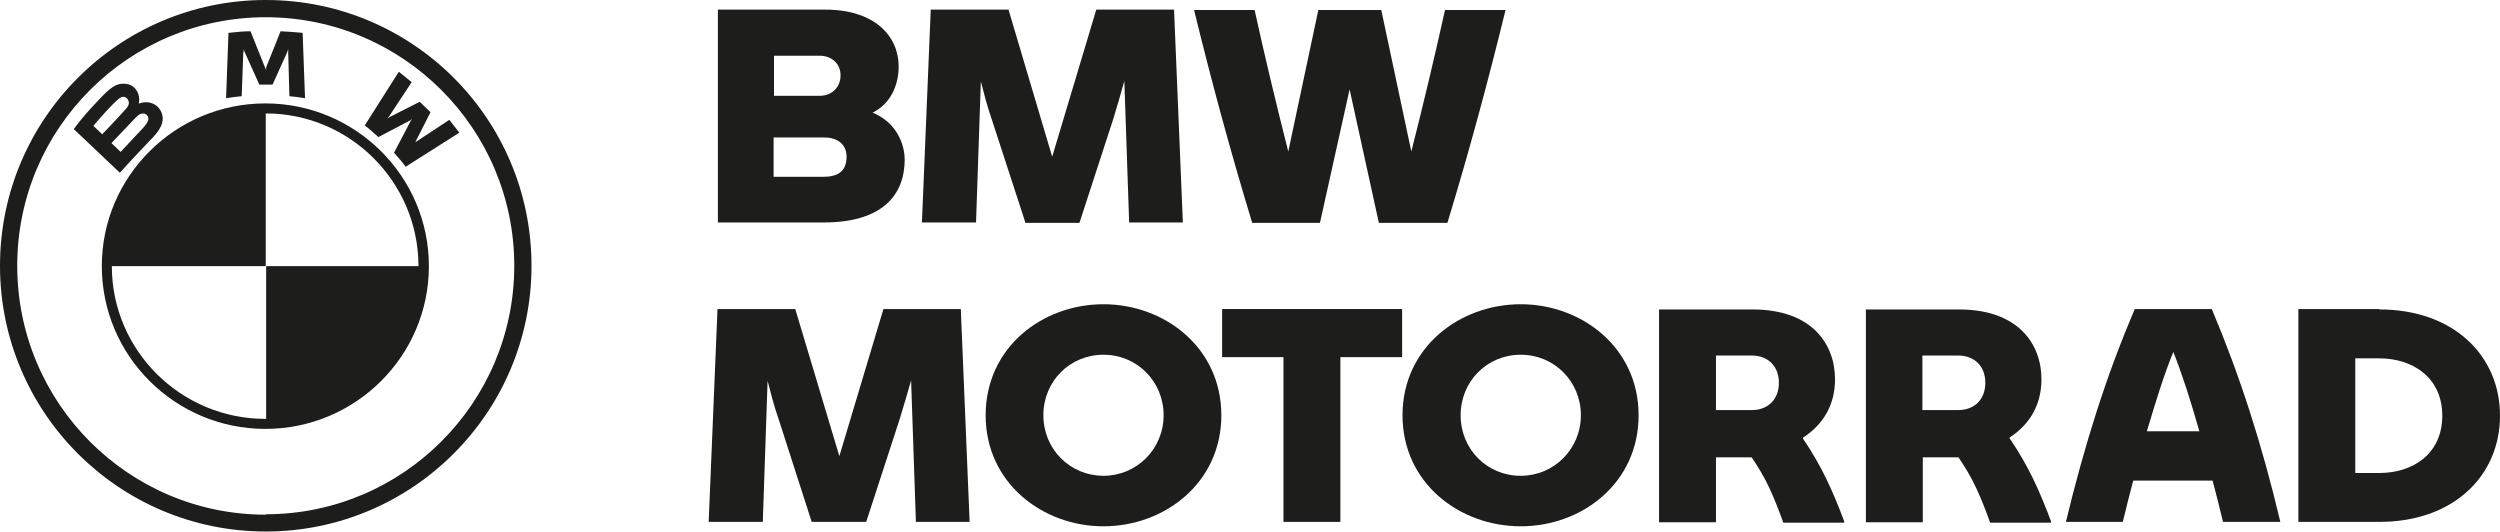
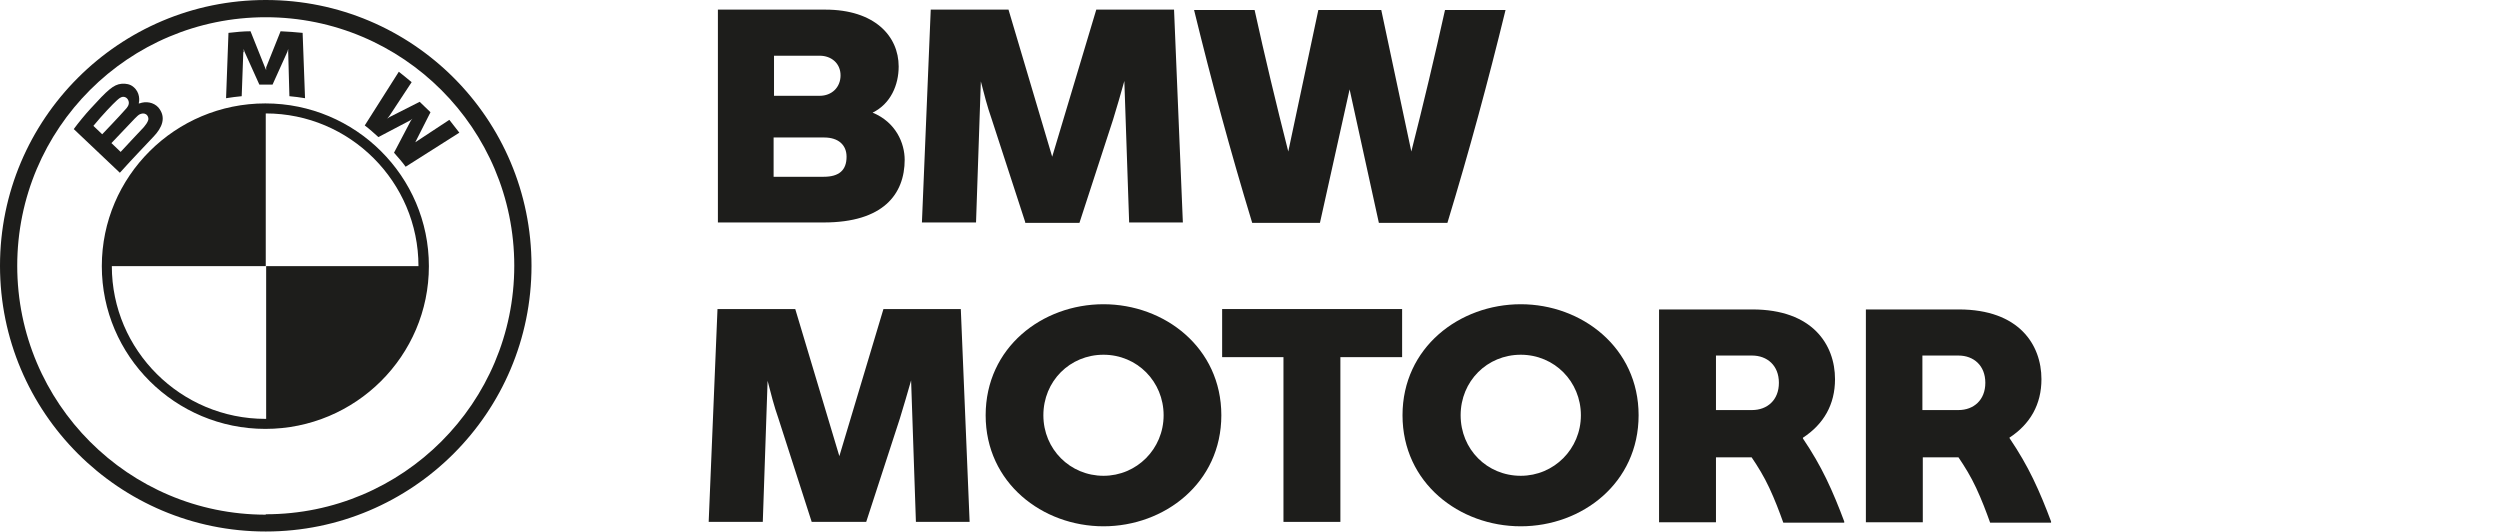
<svg xmlns="http://www.w3.org/2000/svg" id="Ebene_1" data-name="Ebene 1" viewBox="0 0 62.37 13.27">
  <defs>
    <style>
      .cls-1 {
        fill: #1d1d1b;
      }
    </style>
  </defs>
  <path class="cls-1" d="m22.57,3.99c0-.42-.22-.94-.8-1.18.45-.22.65-.69.65-1.15,0-.76-.6-1.42-1.83-1.42h-2.68v5.31h2.64c1.48,0,2.02-.7,2.02-1.57Zm-3.26-2.6h1.14c.29,0,.52.19.52.49s-.22.51-.52.51h-1.14v-1.01Zm0,2.04h1.25c.36,0,.56.19.56.48,0,.34-.19.5-.57.5h-1.25v-.98Z" />
  <path class="cls-1" d="m25.57,5.56h1.36l.84-2.58c.1-.32.19-.64.28-.96l.12,3.53h1.34l-.22-5.31h-1.94l-1.1,3.67-1.09-3.67h-1.94l-.22,5.31h1.35l.12-3.52c.08.31.16.63.27.94l.84,2.58Z" />
  <path class="cls-1" d="m32.93,5.56l.74-3.33.73,3.33h1.71c.55-1.81,1.01-3.51,1.45-5.31h-1.51c-.25,1.13-.54,2.35-.84,3.53l-.75-3.53h-1.57l-.75,3.53c-.3-1.18-.59-2.39-.84-3.53h-1.51c.44,1.8.9,3.5,1.45,5.31h1.71Z" />
  <path class="cls-1" d="m22.04,7.71l-1.1,3.67-1.1-3.67h-1.94l-.22,5.31h1.35l.12-3.52c.08.31.16.63.27.94l.83,2.58h1.36l.84-2.58c.1-.32.19-.64.28-.95l.12,3.53h1.34l-.22-5.31h-1.94Z" />
  <path class="cls-1" d="m27.53,7.59c-1.53,0-2.94,1.08-2.94,2.77s1.42,2.77,2.94,2.77,2.94-1.08,2.94-2.77-1.42-2.77-2.94-2.77Zm0,4.28c-.83,0-1.5-.66-1.5-1.51s.66-1.51,1.5-1.51,1.5.67,1.5,1.51-.67,1.51-1.5,1.51Z" />
  <polygon class="cls-1" points="30.49 8.91 32.02 8.91 32.02 13.02 33.44 13.02 33.44 8.91 34.98 8.91 34.98 7.71 30.49 7.71 30.49 8.91" />
  <path class="cls-1" d="m37.94,7.59c-1.53,0-2.95,1.08-2.95,2.77s1.42,2.77,2.95,2.77,2.94-1.08,2.94-2.77-1.42-2.77-2.94-2.77Zm0,4.28c-.84,0-1.5-.66-1.5-1.51s.66-1.51,1.5-1.51,1.5.67,1.5,1.51-.67,1.51-1.5,1.51Z" />
  <path class="cls-1" d="m44.98,10.92c.52-.34.8-.83.8-1.46,0-.86-.56-1.74-2.06-1.74h-2.33v5.31h1.42v-1.62h.89c.15.22.31.48.44.76.14.3.25.59.35.87h1.52v-.03c-.13-.35-.28-.72-.45-1.07-.16-.33-.35-.66-.58-1Zm-1.27-.69h-.9v-1.36h.9c.38,0,.67.25.67.68s-.29.68-.67.68Z" />
  <path class="cls-1" d="m50.13,10.92c.52-.34.8-.83.8-1.46,0-.86-.56-1.74-2.06-1.74h-2.32v5.31h1.42v-1.62h.89c.15.22.31.48.44.76.14.3.25.59.35.87h1.52v-.03c-.13-.35-.28-.72-.45-1.07-.16-.33-.35-.66-.58-1Zm-1.27-.69h-.9v-1.36h.9c.38,0,.67.25.67.68s-.29.68-.67.68Z" />
-   <path class="cls-1" d="m53.26,7.71c-.71,1.65-1.25,3.37-1.72,5.31h1.42c.08-.34.17-.69.26-1.03h1.98c.09.34.18.69.26,1.03h1.43c-.46-1.94-1.01-3.65-1.71-5.31h-1.92Zm.3,3.05c.22-.74.43-1.42.66-1.98.22.55.44,1.24.65,1.98h-1.3Z" />
-   <path class="cls-1" d="m59.36,7.71h-2.02v5.31h2.02c1.86,0,3.01-1.16,3.01-2.65s-1.15-2.65-3.01-2.65Zm0,4.09h-.6v-2.86h.6c.82,0,1.57.47,1.57,1.43s-.74,1.43-1.57,1.43Z" />
  <path class="cls-1" d="m6.63,0C2.97,0,0,2.97,0,6.63s2.97,6.63,6.63,6.63,6.63-2.97,6.63-6.63S10.3,0,6.63,0Zm0,12.84C3.21,12.84.43,10.06.43,6.63S3.21.43,6.63.43s6.2,2.78,6.2,6.2-2.78,6.2-6.2,6.2Z" />
  <path class="cls-1" d="m10.32,3.61l.04-.06.38-.75-.27-.26-.75.38-.06.04.05-.06.56-.85c-.1-.08-.19-.16-.32-.26l-.85,1.34c.11.08.25.21.34.29l.8-.42.05-.04-.04.05-.42.8c.09.1.22.25.29.35l1.34-.85c-.07-.09-.17-.22-.25-.32l-.85.56-.06.05Z" />
  <path class="cls-1" d="m6.08,1.3v-.08s.02.07.02.07l.37.82h.33l.37-.82.02-.07v.08s.03,1.1.03,1.1c.13.01.26.03.39.05l-.06-1.63c-.18-.02-.37-.03-.55-.04l-.36.9v.07s-.03-.07-.03-.07l-.36-.9c-.18,0-.37.02-.55.04l-.06,1.63c.13-.02.27-.04.39-.05l.04-1.1Z" />
  <path class="cls-1" d="m3.83,3.41c.21-.22.33-.48.12-.73-.12-.13-.31-.16-.47-.1h-.02s0,0,0,0c.02-.06.04-.27-.13-.41-.08-.07-.19-.09-.3-.08-.2.02-.35.16-.77.62-.13.14-.31.36-.42.51,0,0,1.15,1.09,1.15,1.09.38-.42.54-.58.83-.89Zm-1.5-.27c.23-.28.48-.54.59-.64.03-.03.07-.06.12-.08.08-.02.15.03.17.11.02.08-.03.15-.09.21-.12.14-.57.61-.57.61l-.22-.21Zm1.03-.18c.06-.06.09-.09.13-.11.05-.02.1-.03.15,0,.05.03.07.09.06.14-.02.07-.07.13-.11.18-.06.06-.58.62-.58.62l-.23-.22s.44-.46.58-.61Z" />
  <path class="cls-1" d="m6.62,2.58c-2.25,0-4.08,1.82-4.08,4.06s1.83,4.06,4.08,4.06,4.08-1.82,4.08-4.06-1.83-4.06-4.08-4.06Zm3.83,4.06h-3.81v3.81s-.01,0-.02,0c-2.11,0-3.83-1.71-3.83-3.81h3.84v-3.81c2.1,0,3.81,1.71,3.81,3.81,0,0,0,0,0,0Z" />
</svg>